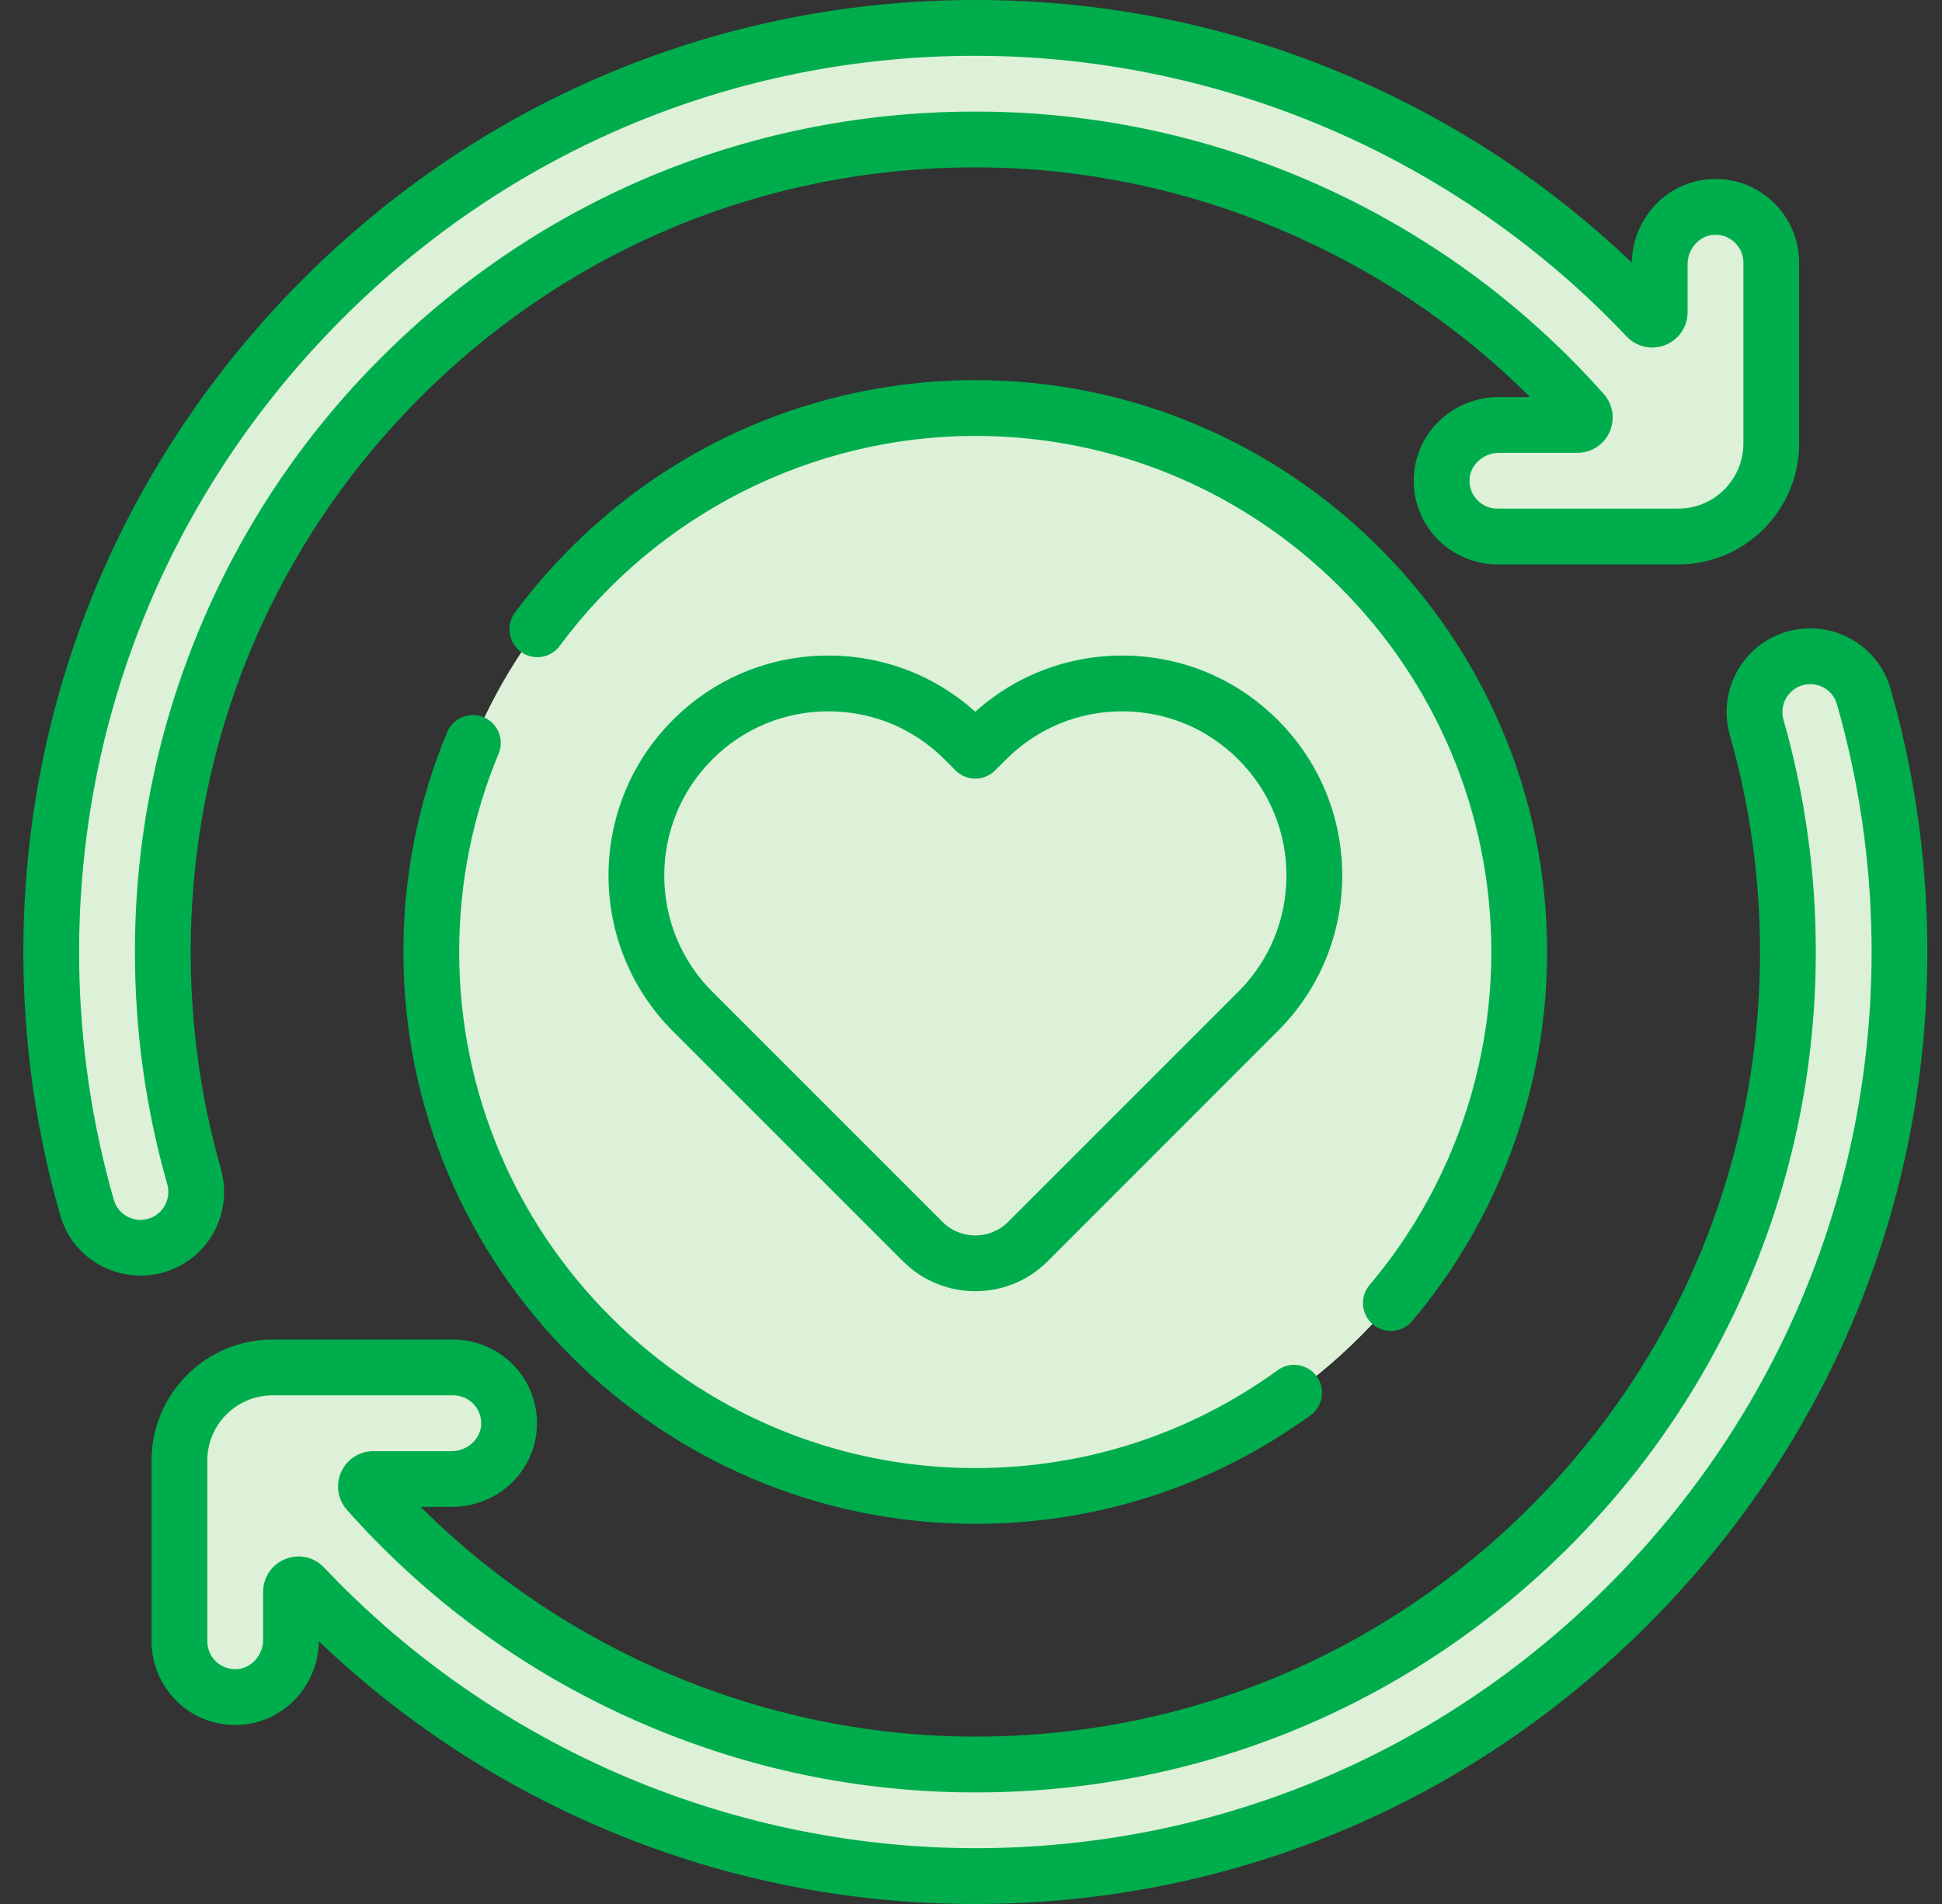
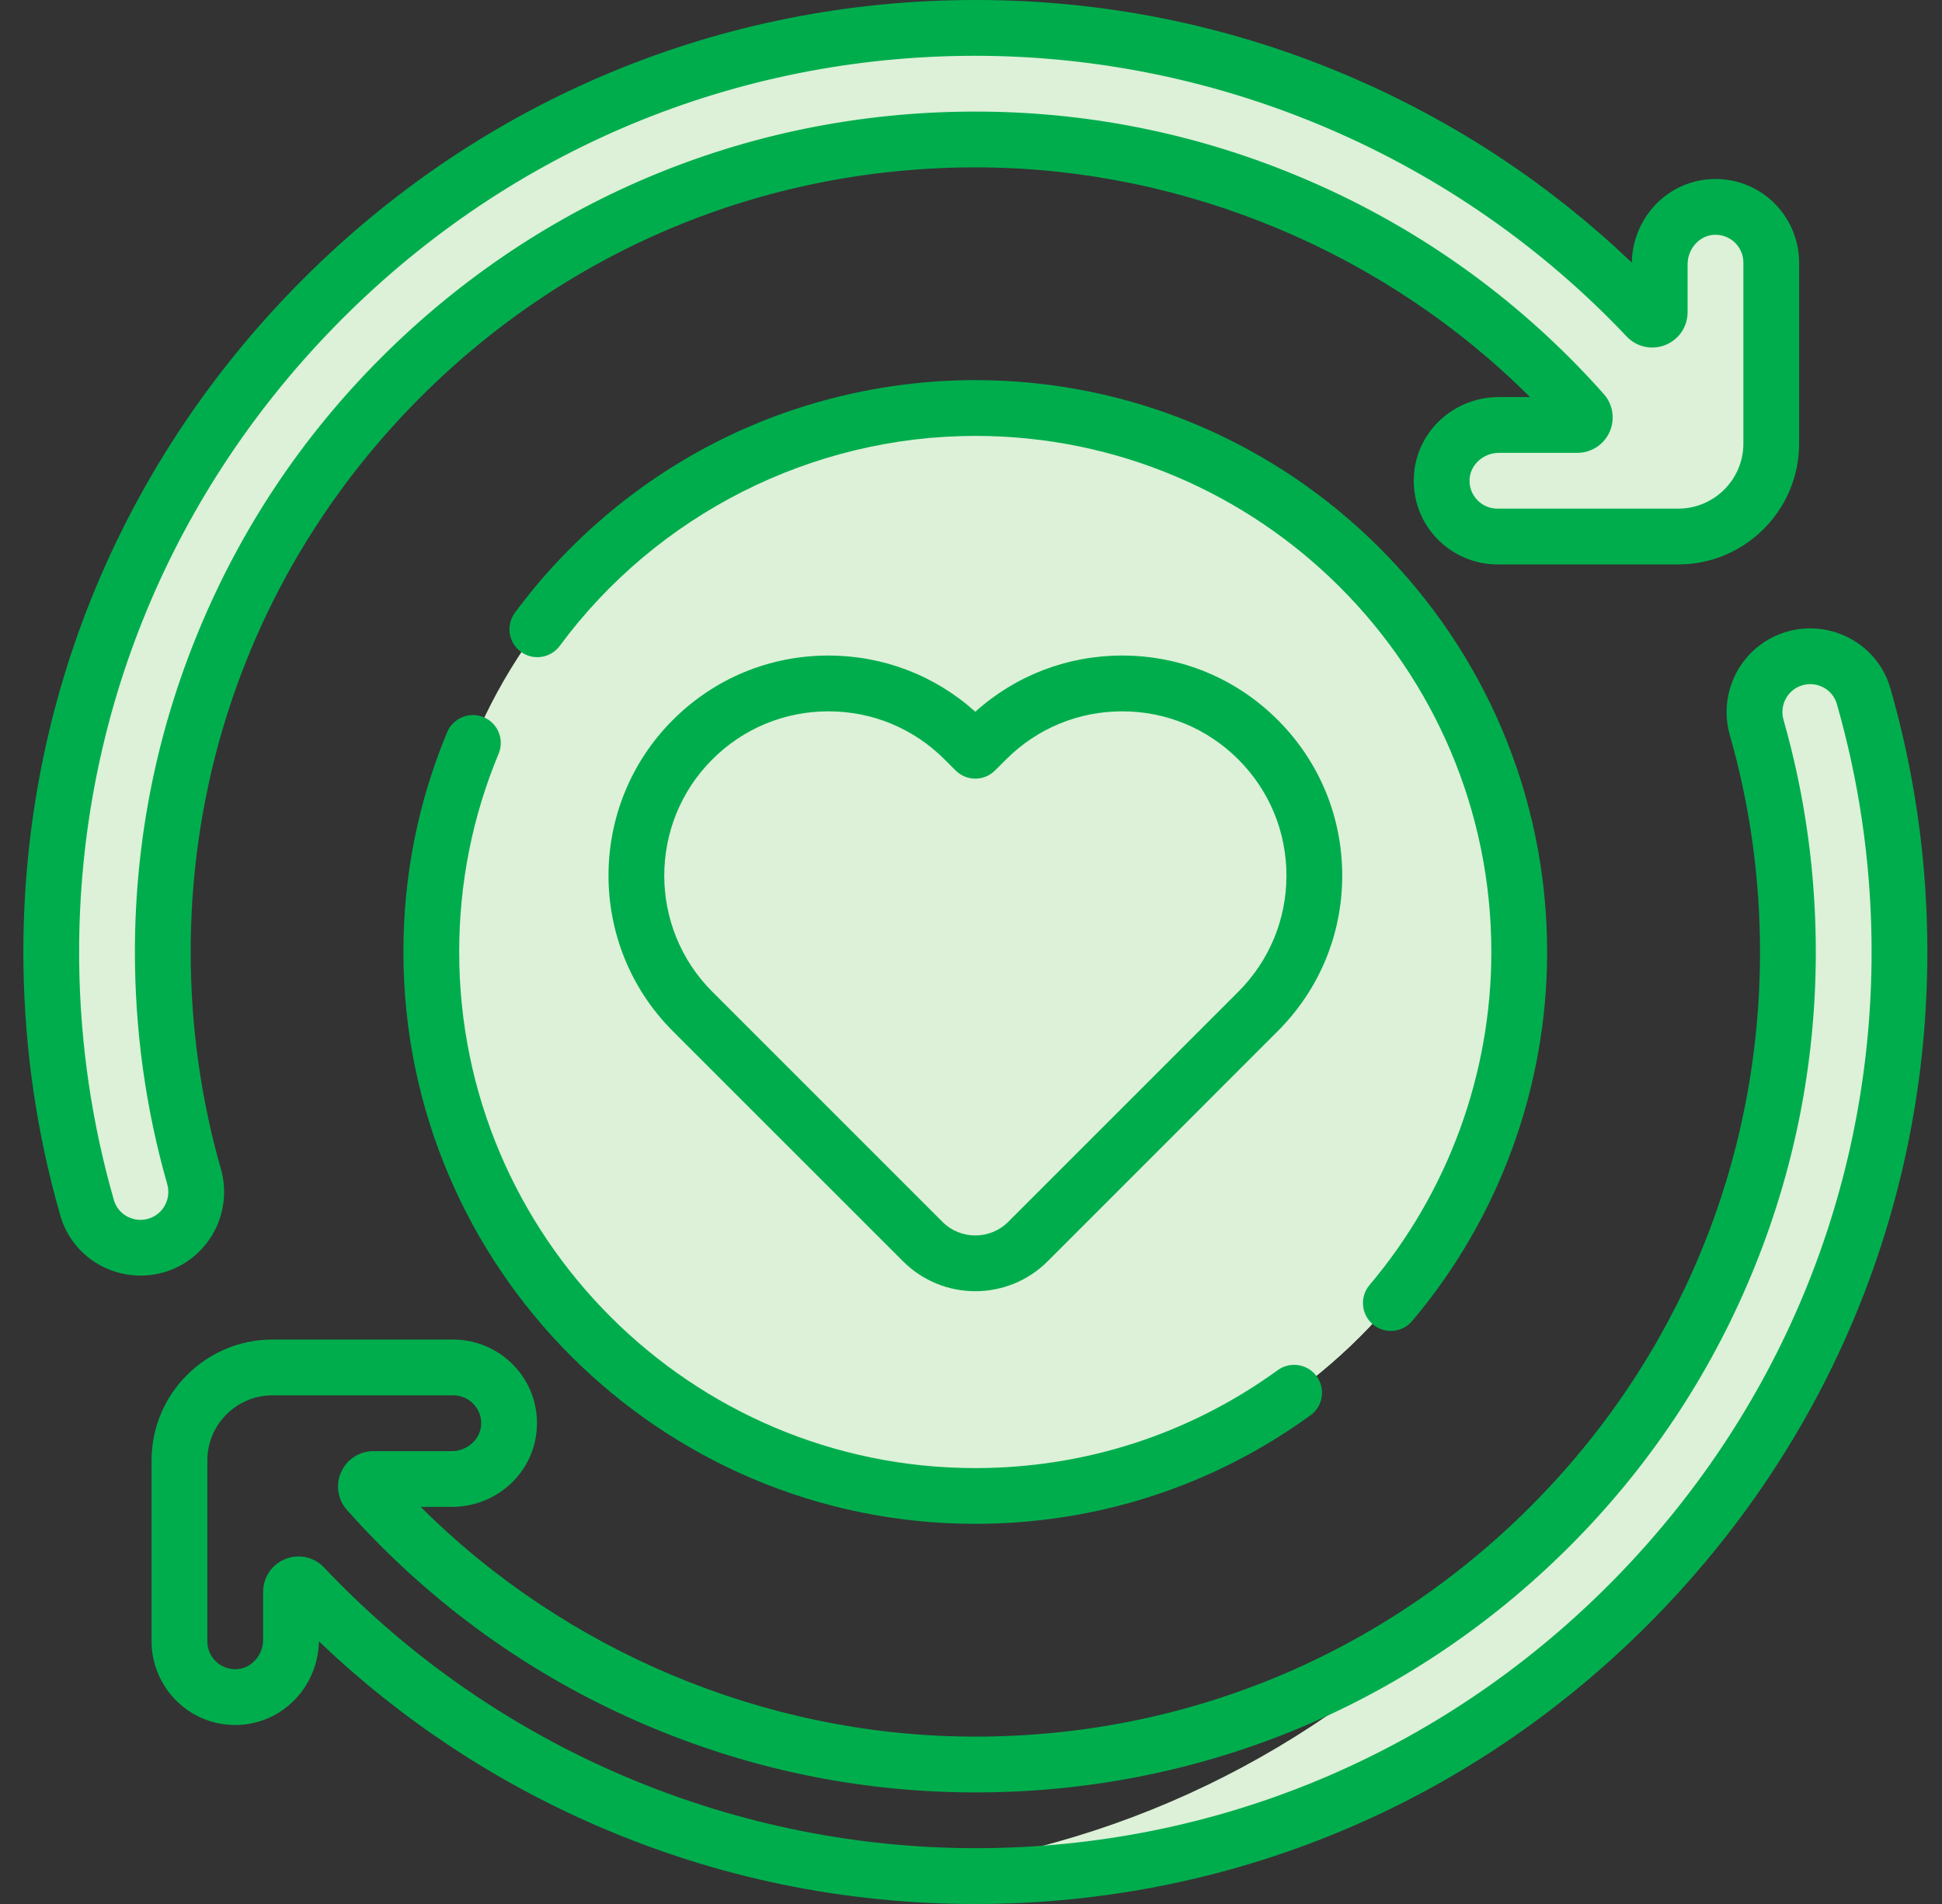
<svg xmlns="http://www.w3.org/2000/svg" width="51" height="50" viewBox="0 0 51 50" fill="none">
  <rect x="0" y="0" width="51" height="50" fill="#333333" stroke="none" />
  <g clip-path="url(#clip0_6412_552)">
    <path d="M25.613 39.285C33.503 39.285 39.898 32.889 39.898 25C39.898 17.11 33.503 10.715 25.613 10.715C17.724 10.715 11.328 17.11 11.328 25C11.328 32.889 17.724 39.285 25.613 39.285Z" fill="#DCF1D7" />
    <path d="M25.615 10.715C24.868 10.715 24.134 10.773 23.418 10.883C30.264 11.94 35.506 17.858 35.506 25C35.506 32.142 30.264 38.06 23.418 39.117C24.134 39.227 24.868 39.285 25.615 39.285C33.505 39.285 39.9 32.889 39.9 25C39.9 17.11 33.505 10.715 25.615 10.715Z" fill="#DCF1D7" />
    <path d="M4.159 32.689C4.901 32.437 5.309 31.647 5.093 30.893C4.55 28.99 4.27 26.999 4.274 24.965C4.283 19.313 6.527 13.908 10.524 9.912C14.604 5.832 20.045 3.608 25.823 3.663C31.476 3.718 36.895 6.031 40.853 10.067C41.098 10.318 41.336 10.573 41.568 10.833C41.68 10.96 41.591 11.159 41.422 11.159H39.364C38.575 11.159 37.897 11.765 37.859 12.553C37.82 13.395 38.49 14.089 39.323 14.089H44.073C45.421 14.089 46.514 12.996 46.514 11.648V6.897C46.514 6.065 45.82 5.395 44.978 5.434C44.191 5.471 43.584 6.15 43.584 6.939V8.198C43.584 8.374 43.369 8.461 43.248 8.333C38.759 3.582 32.371 0.645 25.298 0.734C11.925 0.903 1.161 11.97 1.346 25.343C1.377 27.551 1.702 29.688 2.285 31.716C2.515 32.515 3.371 32.955 4.159 32.689Z" fill="#DCF1D7" />
    <path d="M23.405 3.776C22.75 3.708 22.091 3.669 21.428 3.663C16.642 3.617 12.087 5.137 8.345 7.98C3.942 12.448 1.253 18.602 1.346 25.343C1.377 27.551 1.702 29.688 2.285 31.716C2.515 32.515 3.371 32.955 4.159 32.689C4.901 32.437 5.309 31.647 5.093 30.893C4.55 28.99 4.27 26.999 4.274 24.965C4.283 19.313 6.527 13.908 10.524 9.912C14.029 6.407 18.54 4.272 23.405 3.776Z" fill="#DCF1D7" />
    <path d="M44.98 5.434C44.192 5.471 43.586 6.15 43.586 6.939V8.198C43.586 8.374 43.371 8.461 43.25 8.333C42.886 7.948 42.509 7.576 42.121 7.216V11.648C42.121 12.996 41.028 14.089 39.68 14.089H44.074C45.423 14.089 46.516 12.996 46.516 11.648V6.897C46.516 6.065 45.821 5.395 44.98 5.434Z" fill="#DCF1D7" />
-     <path d="M47.067 17.311C46.324 17.563 45.916 18.353 46.132 19.107C46.675 21.01 46.955 23.001 46.952 25.035C46.943 30.687 44.698 36.092 40.702 40.088C36.621 44.168 31.18 46.392 25.402 46.337C19.749 46.282 14.329 43.969 10.372 39.932C10.127 39.682 9.889 39.427 9.657 39.167C9.545 39.04 9.634 38.84 9.803 38.84H11.861C12.65 38.84 13.329 38.234 13.366 37.446C13.405 36.605 12.735 35.911 11.902 35.911H7.152C5.804 35.911 4.711 37.004 4.711 38.352V43.102C4.711 43.935 5.405 44.605 6.247 44.566C7.034 44.529 7.641 43.85 7.641 43.061V41.802C7.641 41.626 7.856 41.539 7.977 41.667C12.466 46.417 18.854 49.355 25.927 49.266C39.3 49.097 50.064 38.03 49.879 24.657C49.848 22.449 49.523 20.312 48.94 18.284C48.71 17.485 47.854 17.045 47.067 17.311Z" fill="#DCF1D7" />
    <path d="M49.878 24.657C49.847 22.449 49.522 20.312 48.939 18.284C48.709 17.485 47.853 17.045 47.065 17.311C46.323 17.563 45.915 18.353 46.13 19.107C46.674 21.01 46.954 23.001 46.95 25.035C46.941 30.687 44.697 36.092 40.7 40.088C40 40.788 39.26 41.432 38.485 42.02C34.568 45.996 29.296 48.637 23.418 49.168C24.243 49.242 25.079 49.276 25.925 49.266C39.299 49.097 50.063 38.03 49.878 24.657Z" fill="#DCF1D7" />
    <path d="M33.039 19.425C31.069 17.455 27.874 17.455 25.903 19.426L25.614 19.715L25.325 19.425C23.354 17.455 20.159 17.455 18.189 19.425C16.218 21.396 16.218 24.59 18.189 26.561L18.478 26.85L24.233 32.605C24.996 33.367 26.232 33.367 26.995 32.605L33.039 26.561C35.01 24.59 35.01 21.396 33.039 19.425Z" fill="#DCF1D7" />
    <path d="M33.036 19.425C31.477 17.866 29.151 17.542 27.271 18.451C27.767 18.69 28.231 19.014 28.642 19.425C30.612 21.395 30.612 24.59 28.642 26.561L23.414 31.788L24.23 32.605C24.993 33.367 26.23 33.367 26.992 32.605L33.037 26.56C35.007 24.59 35.007 21.396 33.036 19.425Z" fill="#DCF1D7" />
    <path d="M36.525 34.951C36.358 34.951 36.19 34.894 36.053 34.778C35.744 34.517 35.705 34.054 35.966 33.746C38.029 31.306 39.165 28.2 39.165 25C39.165 17.527 33.086 11.447 25.613 11.447C21.328 11.447 17.249 13.508 14.701 16.96C14.46 17.286 14.002 17.355 13.677 17.115C13.351 16.875 13.282 16.416 13.522 16.091C14.89 14.238 16.691 12.701 18.733 11.648C20.843 10.558 23.222 9.982 25.613 9.982C33.893 9.982 40.63 16.719 40.63 25C40.63 28.546 39.371 31.988 37.085 34.692C36.94 34.863 36.733 34.951 36.525 34.951Z" fill="#00AD4D" />
    <path d="M25.611 40.017C17.331 40.017 10.594 33.281 10.594 25C10.594 23.001 10.98 21.059 11.743 19.228C11.899 18.855 12.328 18.678 12.701 18.834C13.074 18.989 13.251 19.418 13.095 19.792C12.407 21.443 12.059 23.195 12.059 25C12.059 32.473 18.138 38.553 25.611 38.553C28.488 38.553 31.235 37.663 33.556 35.981C33.883 35.744 34.342 35.816 34.579 36.144C34.816 36.472 34.743 36.93 34.416 37.167C31.843 39.032 28.799 40.017 25.611 40.017Z" fill="#00AD4D" />
    <path d="M3.691 33.498C3.338 33.498 2.986 33.414 2.669 33.248C2.135 32.968 1.749 32.496 1.583 31.918C0.972 29.792 0.647 27.583 0.616 25.353C0.524 18.685 3.047 12.369 7.722 7.569C12.393 2.773 18.632 0.086 25.291 0.002C28.851 -0.043 32.297 0.645 35.535 2.047C38.257 3.225 40.714 4.854 42.854 6.897C42.876 5.717 43.787 4.757 44.946 4.703C45.554 4.675 46.129 4.889 46.568 5.308C47 5.72 47.248 6.3 47.248 6.898V11.648C47.248 13.398 45.825 14.822 44.075 14.822H39.325C38.727 14.822 38.147 14.573 37.734 14.141C37.316 13.702 37.101 13.126 37.13 12.519C37.185 11.346 38.167 10.427 39.366 10.427H40.18C36.39 6.643 31.168 4.447 25.818 4.396C20.232 4.345 14.989 6.485 11.043 10.43C7.16 14.313 5.017 19.476 5.008 24.966C5.005 26.916 5.271 28.842 5.8 30.692C6.123 31.824 5.506 33.006 4.396 33.382C4.167 33.46 3.929 33.498 3.691 33.498ZM25.604 1.465C25.506 1.465 25.408 1.465 25.31 1.467C19.042 1.546 13.169 4.076 8.771 8.591C4.37 13.11 1.994 19.056 2.08 25.333C2.109 27.433 2.416 29.513 2.991 31.514C3.045 31.703 3.172 31.858 3.348 31.95C3.528 32.044 3.733 32.06 3.926 31.995C4.295 31.87 4.5 31.474 4.391 31.094C3.825 29.113 3.54 27.05 3.543 24.964C3.548 22.055 4.115 19.22 5.229 16.537C6.343 13.854 7.95 11.451 10.008 9.394C14.233 5.168 19.853 2.873 25.832 2.931C28.741 2.959 31.578 3.553 34.263 4.698C36.946 5.842 39.34 7.476 41.378 9.554C41.628 9.81 41.877 10.076 42.117 10.347C42.36 10.619 42.42 11.011 42.27 11.344C42.121 11.677 41.789 11.892 41.424 11.892H39.366C38.958 11.892 38.611 12.204 38.593 12.588C38.583 12.791 38.655 12.983 38.794 13.129C38.934 13.276 39.122 13.357 39.325 13.357H44.075C45.017 13.357 45.784 12.59 45.784 11.648V6.898C45.784 6.695 45.703 6.507 45.557 6.367C45.41 6.228 45.219 6.157 45.015 6.166C44.631 6.184 44.319 6.531 44.319 6.939V8.198C44.319 8.58 44.089 8.919 43.734 9.06C43.379 9.201 42.98 9.113 42.718 8.836C38.281 4.141 32.058 1.465 25.604 1.465Z" fill="#00AD4D" />
    <path d="M25.611 50C22.168 50 18.833 49.312 15.694 47.953C12.972 46.775 10.515 45.146 8.375 43.103C8.353 44.282 7.442 45.242 6.283 45.297C5.676 45.325 5.1 45.111 4.661 44.692C4.229 44.279 3.98 43.7 3.98 43.102V38.352C3.98 36.602 5.404 35.178 7.154 35.178H11.905C12.502 35.178 13.082 35.426 13.494 35.859C13.913 36.297 14.128 36.873 14.099 37.48C14.044 38.654 13.062 39.572 11.863 39.572H11.049C14.839 43.357 20.061 45.553 25.411 45.604C25.479 45.605 25.548 45.605 25.616 45.605C31.122 45.605 36.289 43.467 40.186 39.57C44.069 35.687 46.212 30.524 46.221 25.034C46.224 23.084 45.958 21.158 45.429 19.308C45.106 18.175 45.723 16.994 46.834 16.617C47.401 16.425 48.03 16.475 48.56 16.752C49.094 17.032 49.48 17.504 49.646 18.081C50.257 20.208 50.583 22.417 50.613 24.647C50.706 31.315 48.182 37.631 43.507 42.431C38.837 47.227 32.597 49.914 25.938 49.998C25.829 49.999 25.72 50 25.611 50ZM7.84 40.873C8.089 40.873 8.332 40.974 8.511 41.164C13.015 45.93 19.361 48.614 25.919 48.533C32.187 48.454 38.06 45.924 42.458 41.409C46.859 36.889 49.235 30.944 49.149 24.667C49.12 22.567 48.813 20.488 48.238 18.486C48.184 18.297 48.057 18.142 47.881 18.05C47.701 17.956 47.496 17.94 47.304 18.005C46.934 18.13 46.73 18.526 46.838 18.905C47.404 20.887 47.69 22.95 47.686 25.036C47.681 27.945 47.114 30.78 46 33.463C44.886 36.145 43.279 38.549 41.222 40.606C36.996 44.831 31.378 47.13 25.397 47.069C22.488 47.041 19.652 46.447 16.966 45.302C14.283 44.158 11.889 42.524 9.851 40.445C9.601 40.191 9.353 39.924 9.112 39.653C8.869 39.38 8.809 38.989 8.959 38.656C9.108 38.323 9.44 38.108 9.805 38.108H11.863C12.271 38.108 12.618 37.796 12.636 37.412C12.646 37.209 12.574 37.017 12.435 36.87C12.295 36.724 12.107 36.643 11.905 36.643H7.154C6.212 36.643 5.445 37.41 5.445 38.352V43.103C5.445 43.305 5.526 43.493 5.672 43.633C5.819 43.772 6.011 43.843 6.214 43.834C6.598 43.816 6.91 43.469 6.91 43.061V41.802C6.91 41.42 7.14 41.081 7.495 40.94C7.607 40.895 7.724 40.873 7.84 40.873Z" fill="#00AD4D" />
    <path d="M25.613 33.908C24.926 33.908 24.238 33.646 23.715 33.123L17.67 27.079C15.417 24.826 15.417 21.16 17.67 18.907C18.761 17.816 20.212 17.215 21.756 17.215C23.194 17.215 24.552 17.737 25.613 18.691C26.675 17.737 28.032 17.215 29.47 17.215C31.014 17.215 32.465 17.816 33.556 18.907L33.038 19.425L33.556 18.907C34.648 19.999 35.249 21.45 35.249 22.993C35.249 24.536 34.648 25.987 33.556 27.078L27.512 33.123C26.989 33.646 26.301 33.908 25.613 33.908ZM21.756 18.68C20.604 18.68 19.52 19.129 18.706 19.943C17.024 21.625 17.024 24.361 18.706 26.043L24.75 32.087C25.226 32.563 26.001 32.563 26.477 32.087L32.521 26.043C33.335 25.228 33.784 24.145 33.784 22.993C33.784 21.841 33.335 20.758 32.521 19.944C31.706 19.129 30.623 18.68 29.471 18.68C28.319 18.68 27.235 19.129 26.421 19.944L26.131 20.233C25.845 20.519 25.382 20.519 25.096 20.233L24.806 19.943C23.991 19.128 22.908 18.68 21.756 18.68Z" fill="#00AD4D" />
  </g>
  <defs>
    <clipPath id="clip0_6412_552">
      <rect width="50" height="50" fill="white" transform="translate(0.613)" />
    </clipPath>
  </defs>
</svg>